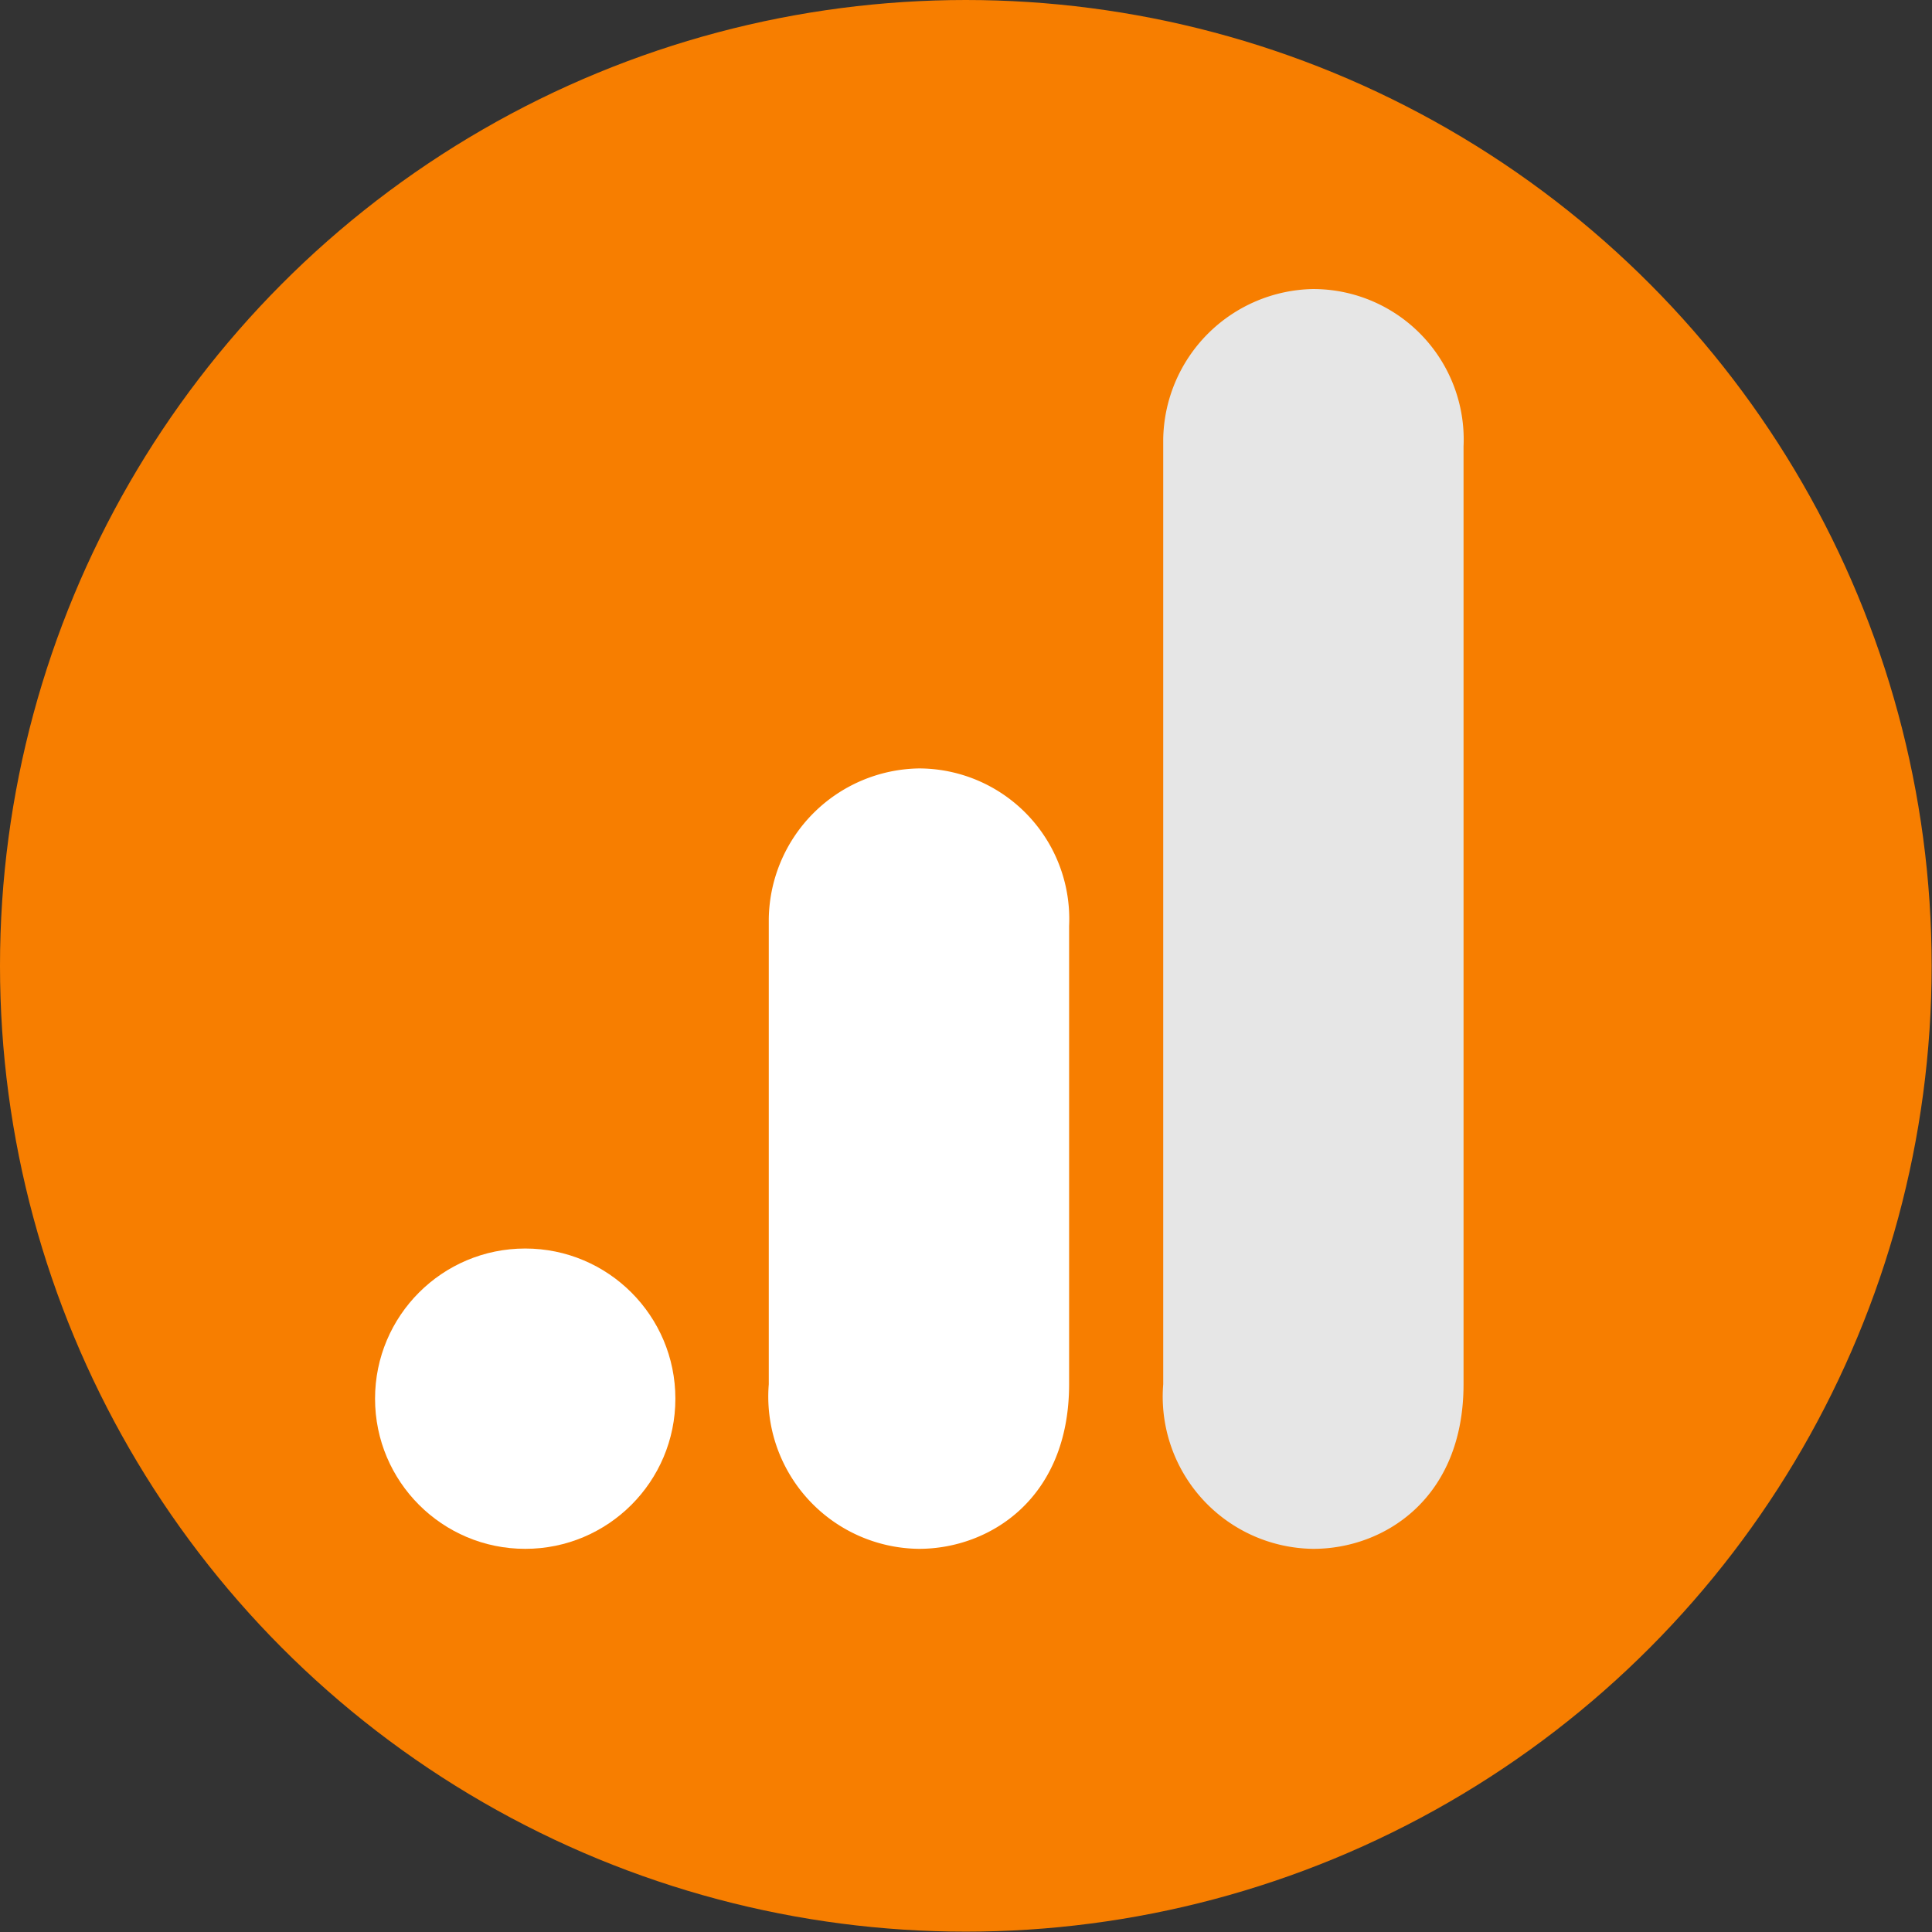
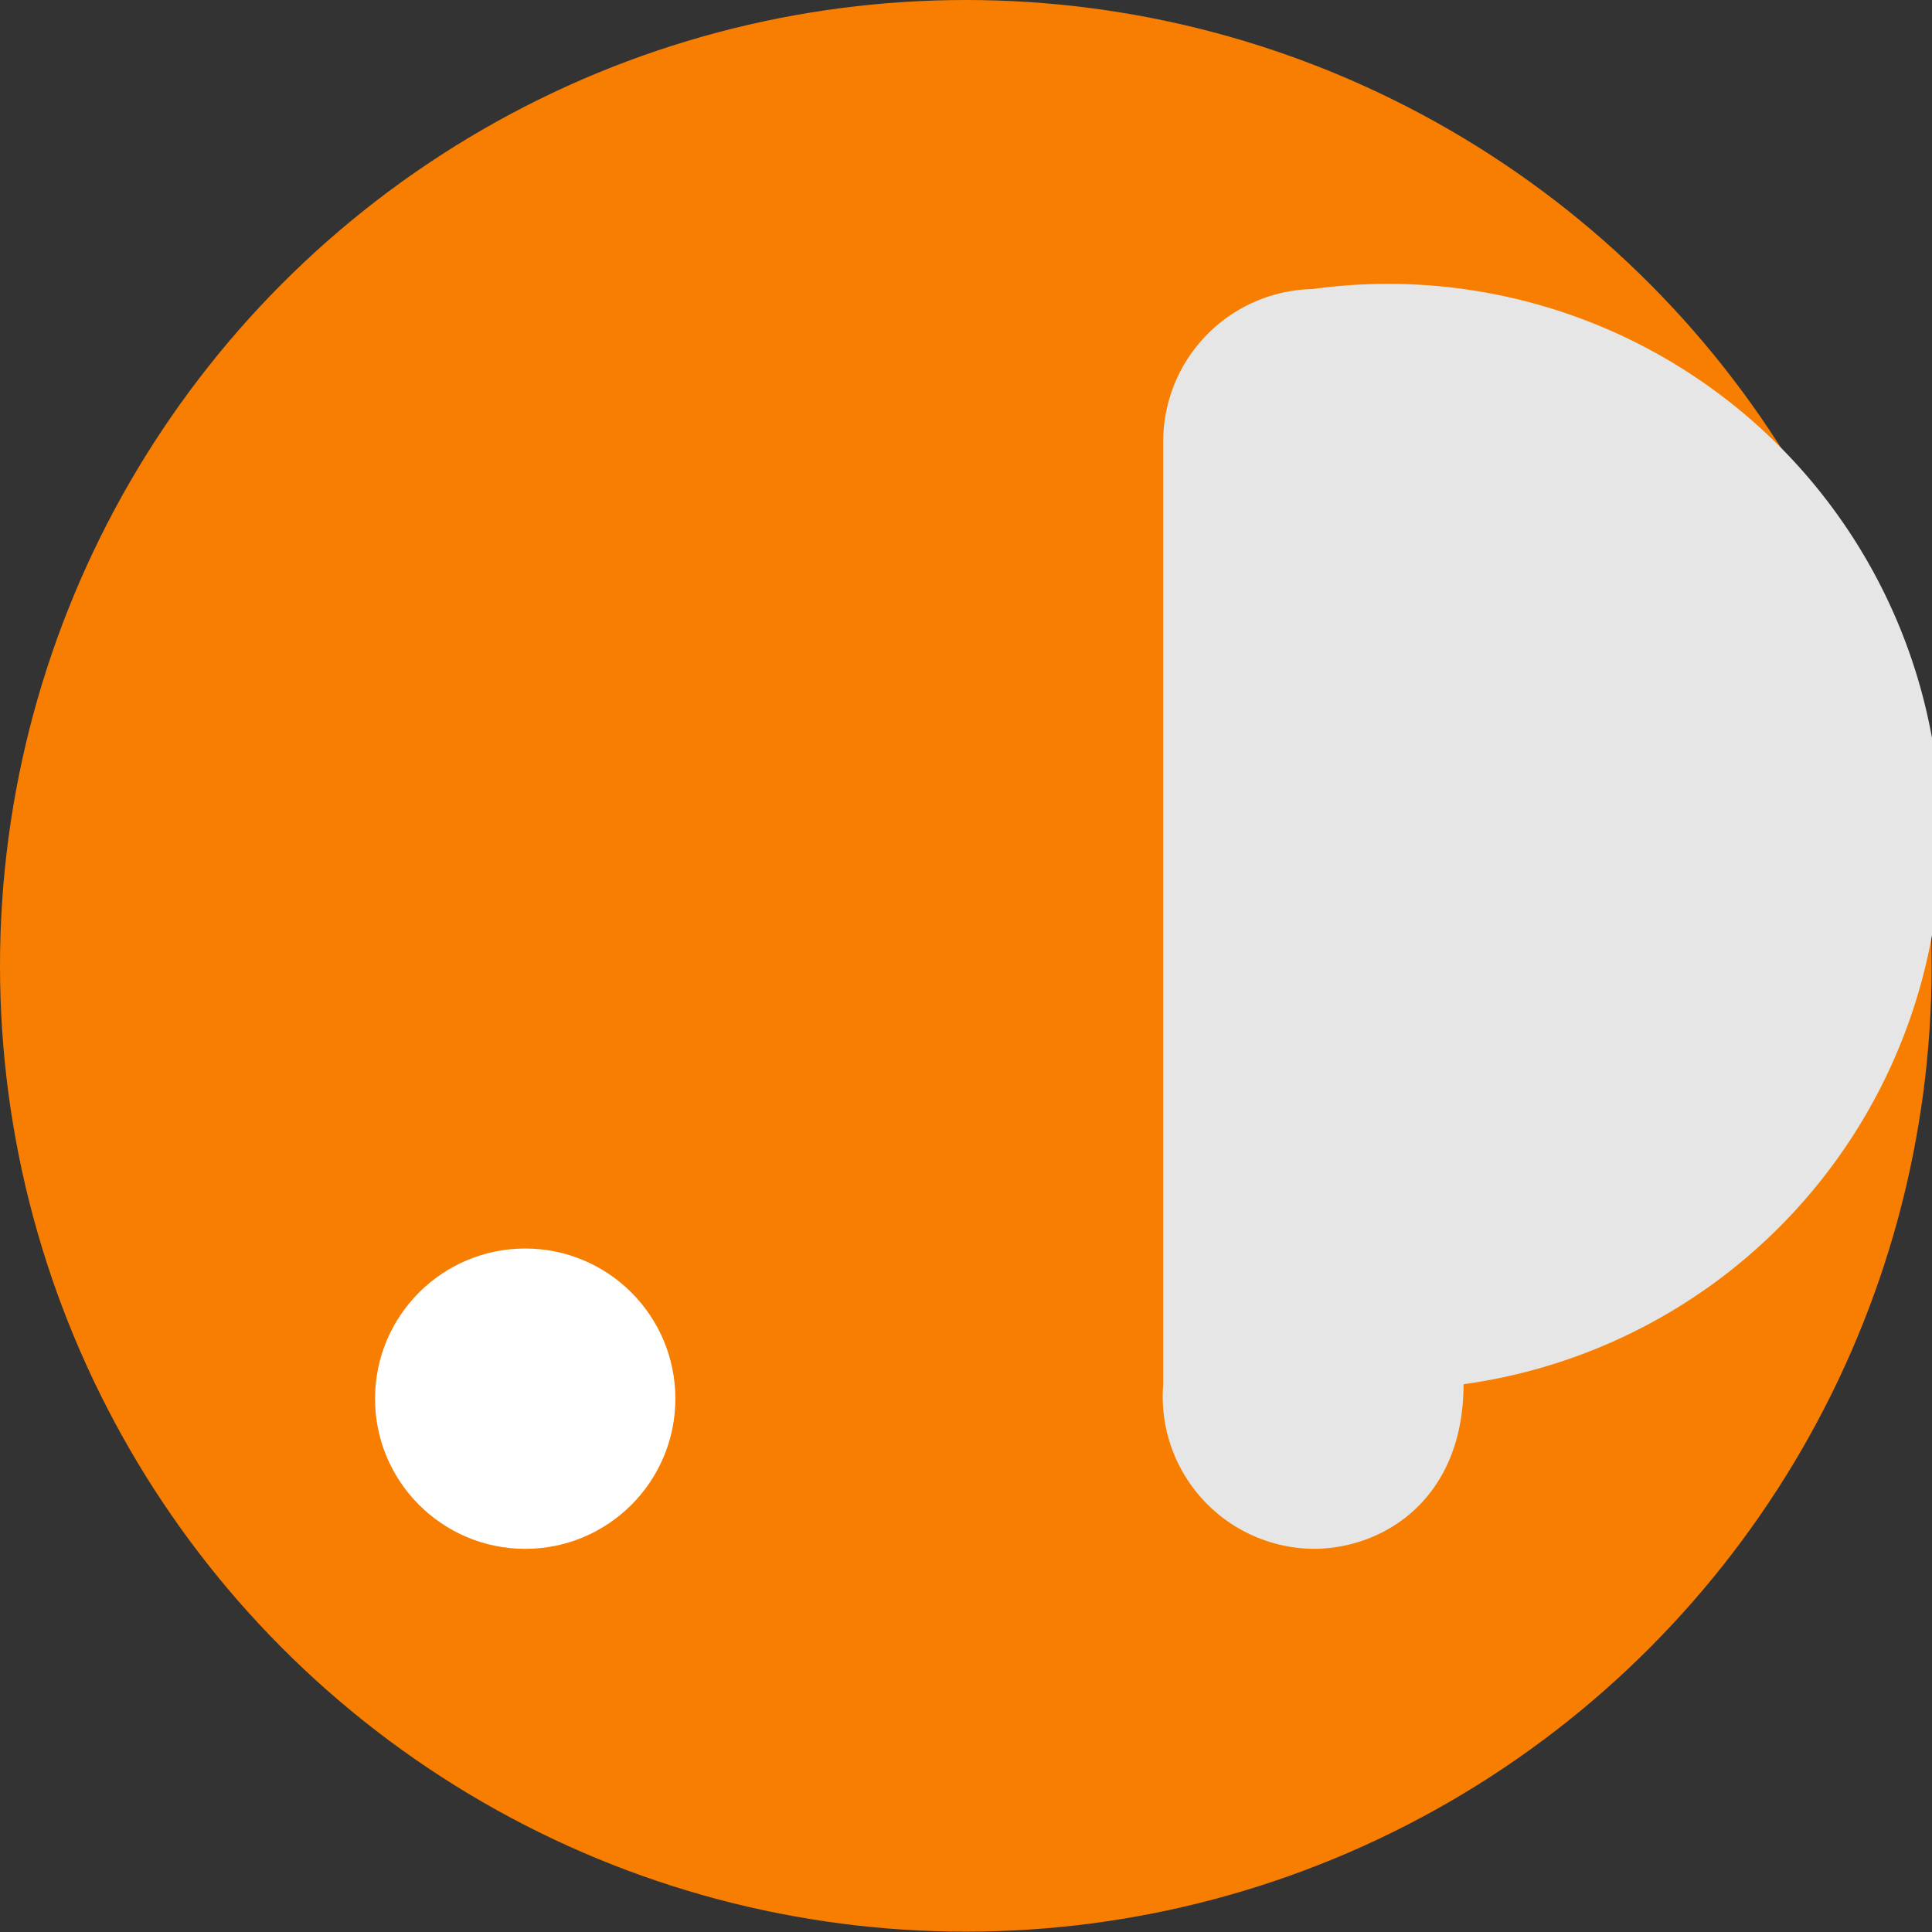
<svg xmlns="http://www.w3.org/2000/svg" viewBox="0 0 54.81 54.81">
  <rect x="0" y="0" width="54.81" height="54.81" fill="#333333" stroke="none" />
  <defs>
    <style>.cls-1{fill:#f77e00;}.cls-2{fill:#e6e6e6;}.cls-3{fill:#fff;}</style>
  </defs>
  <title>Universal analytics</title>
  <g id="Слой_2" data-name="Слой 2">
    <g id="Слой_1-2" data-name="Слой 1">
      <circle class="cls-1" cx="27.4" cy="27.4" r="27.4" />
-       <path class="cls-2" d="M33,12.46V39.27a4.32,4.32,0,0,0,4.26,4.67c2,0,4.26-1.42,4.26-4.67V12.67A4.27,4.27,0,0,0,37.24,8.2,4.33,4.33,0,0,0,33,12.46Z" />
-       <path class="cls-3" d="M21.81,26.07v13.2a4.32,4.32,0,0,0,4.26,4.67c2,0,4.26-1.42,4.26-4.67v-13a4.27,4.27,0,0,0-4.26-4.47A4.33,4.33,0,0,0,21.81,26.07Z" />
+       <path class="cls-2" d="M33,12.46V39.27a4.32,4.32,0,0,0,4.26,4.67c2,0,4.26-1.42,4.26-4.67A4.27,4.27,0,0,0,37.24,8.2,4.33,4.33,0,0,0,33,12.46Z" />
      <circle class="cls-3" cx="14.9" cy="39.68" r="4.26" />
    </g>
  </g>
</svg>